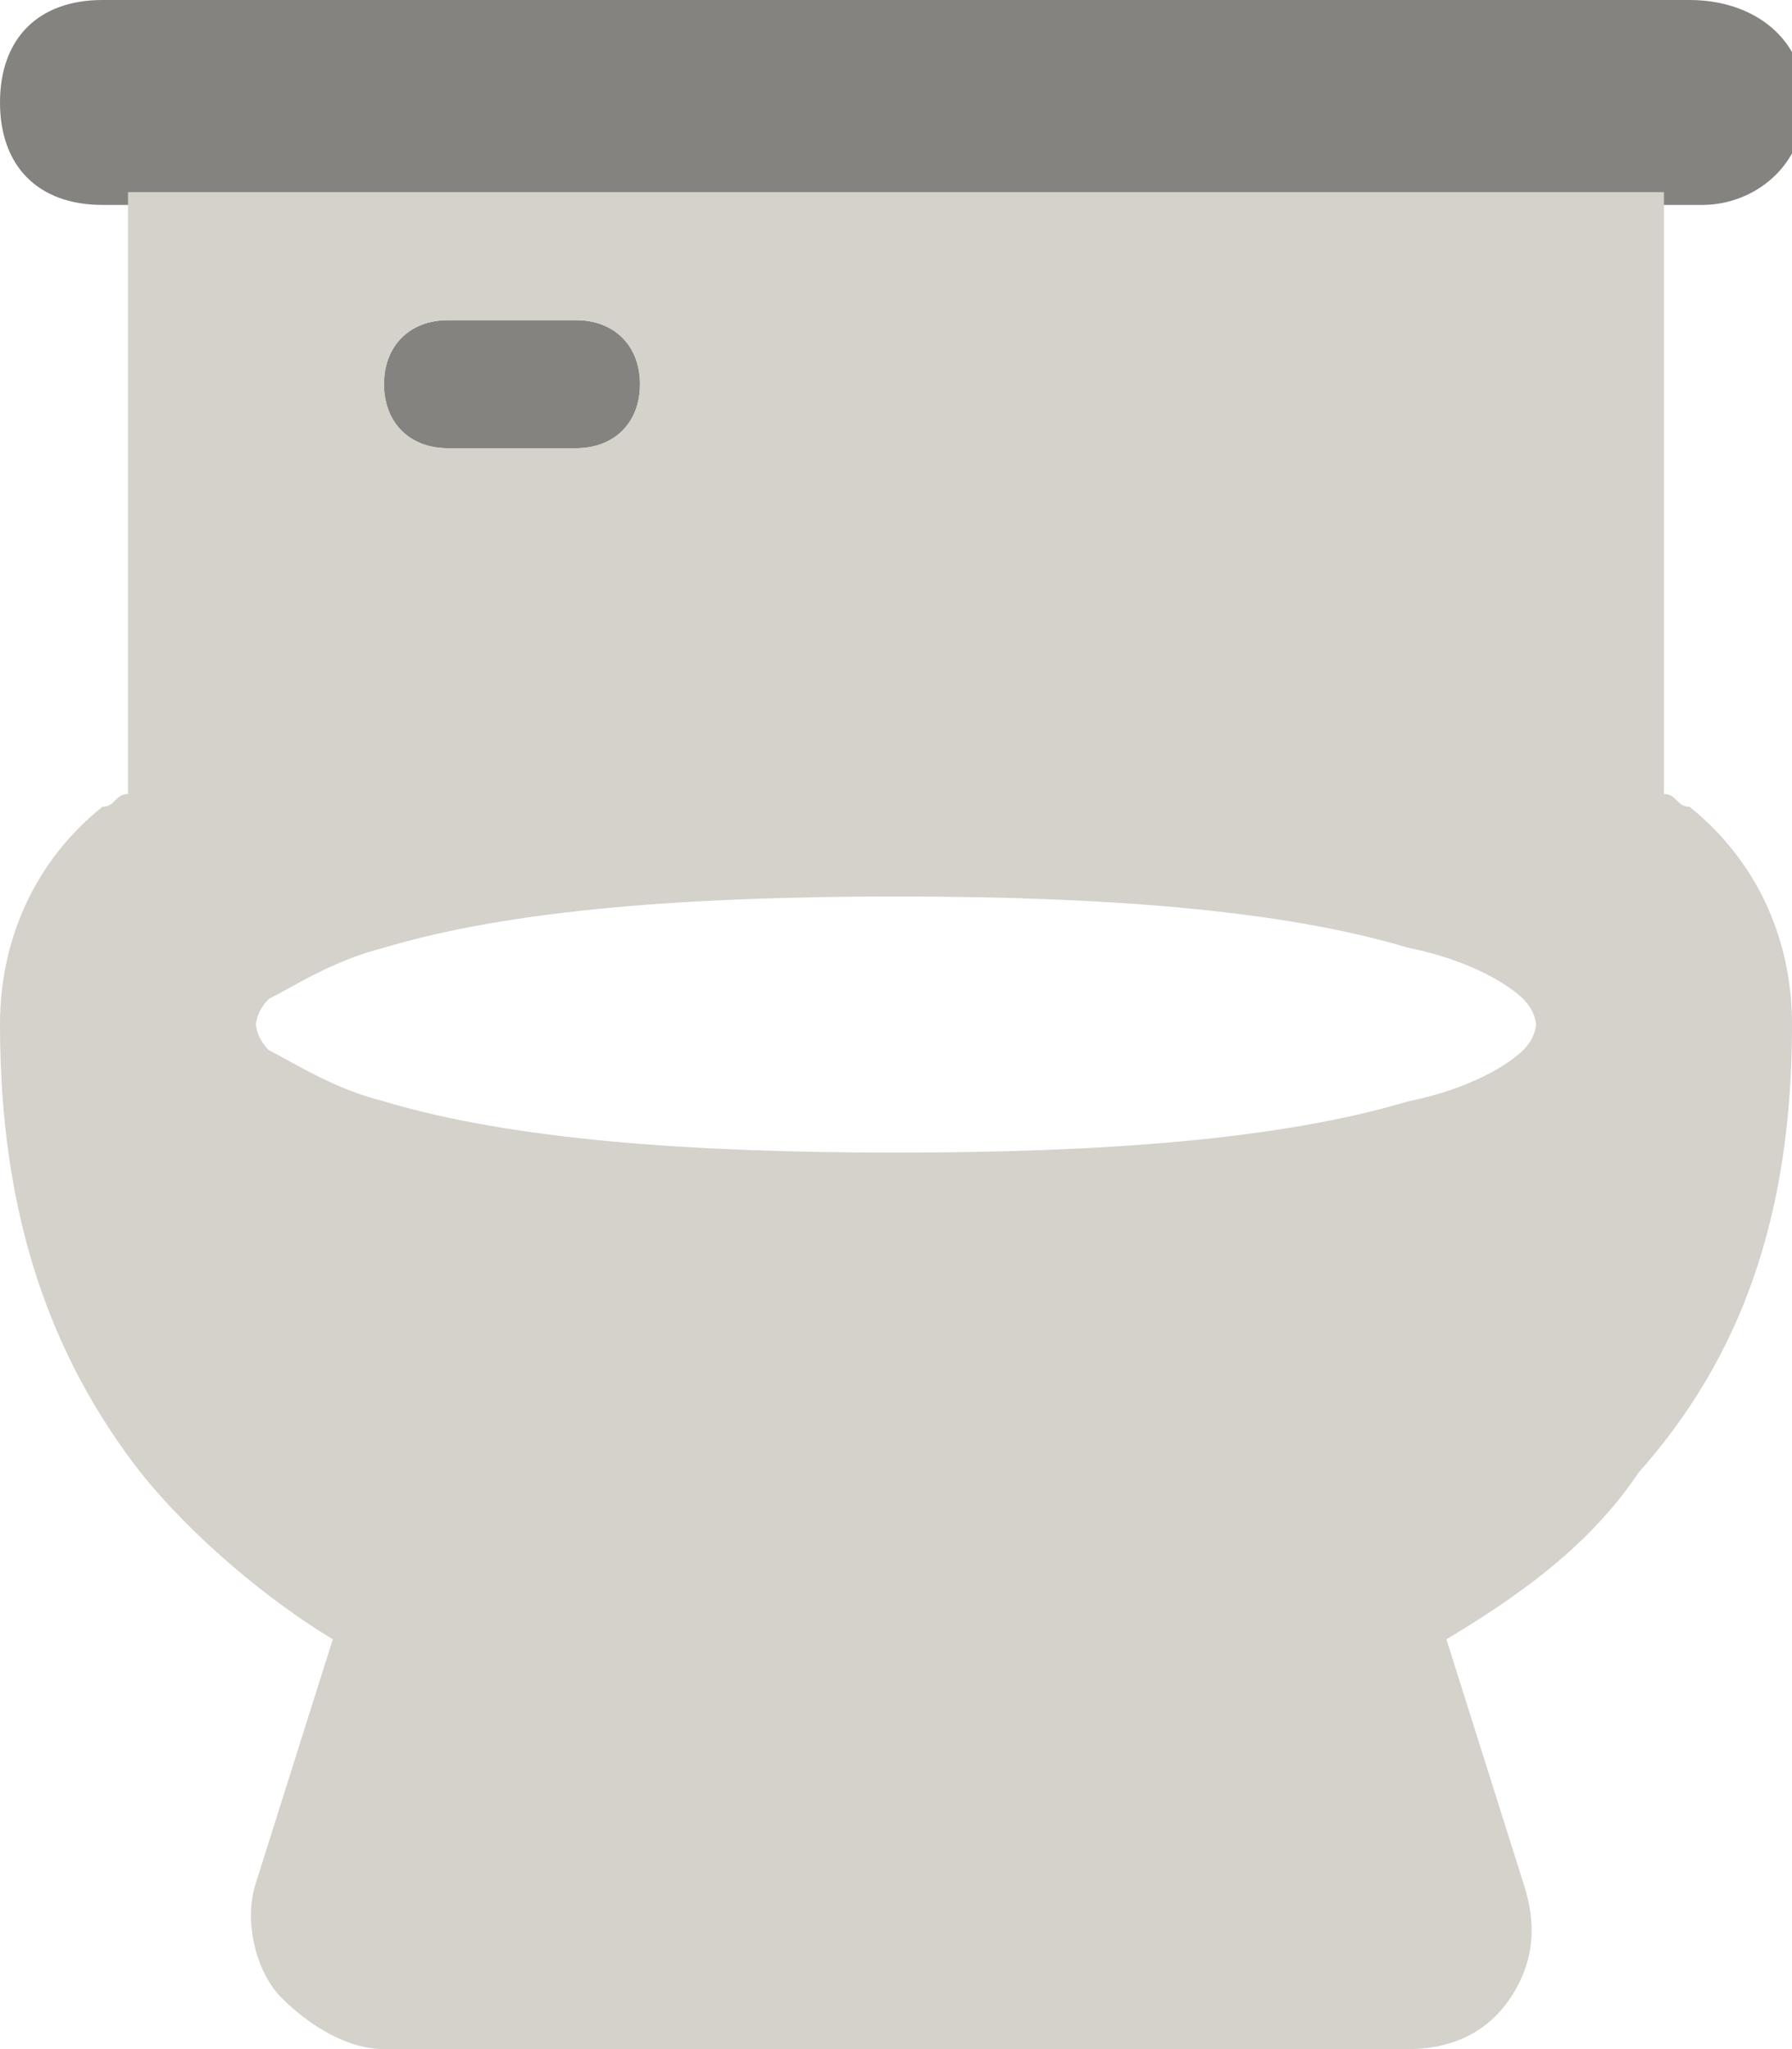
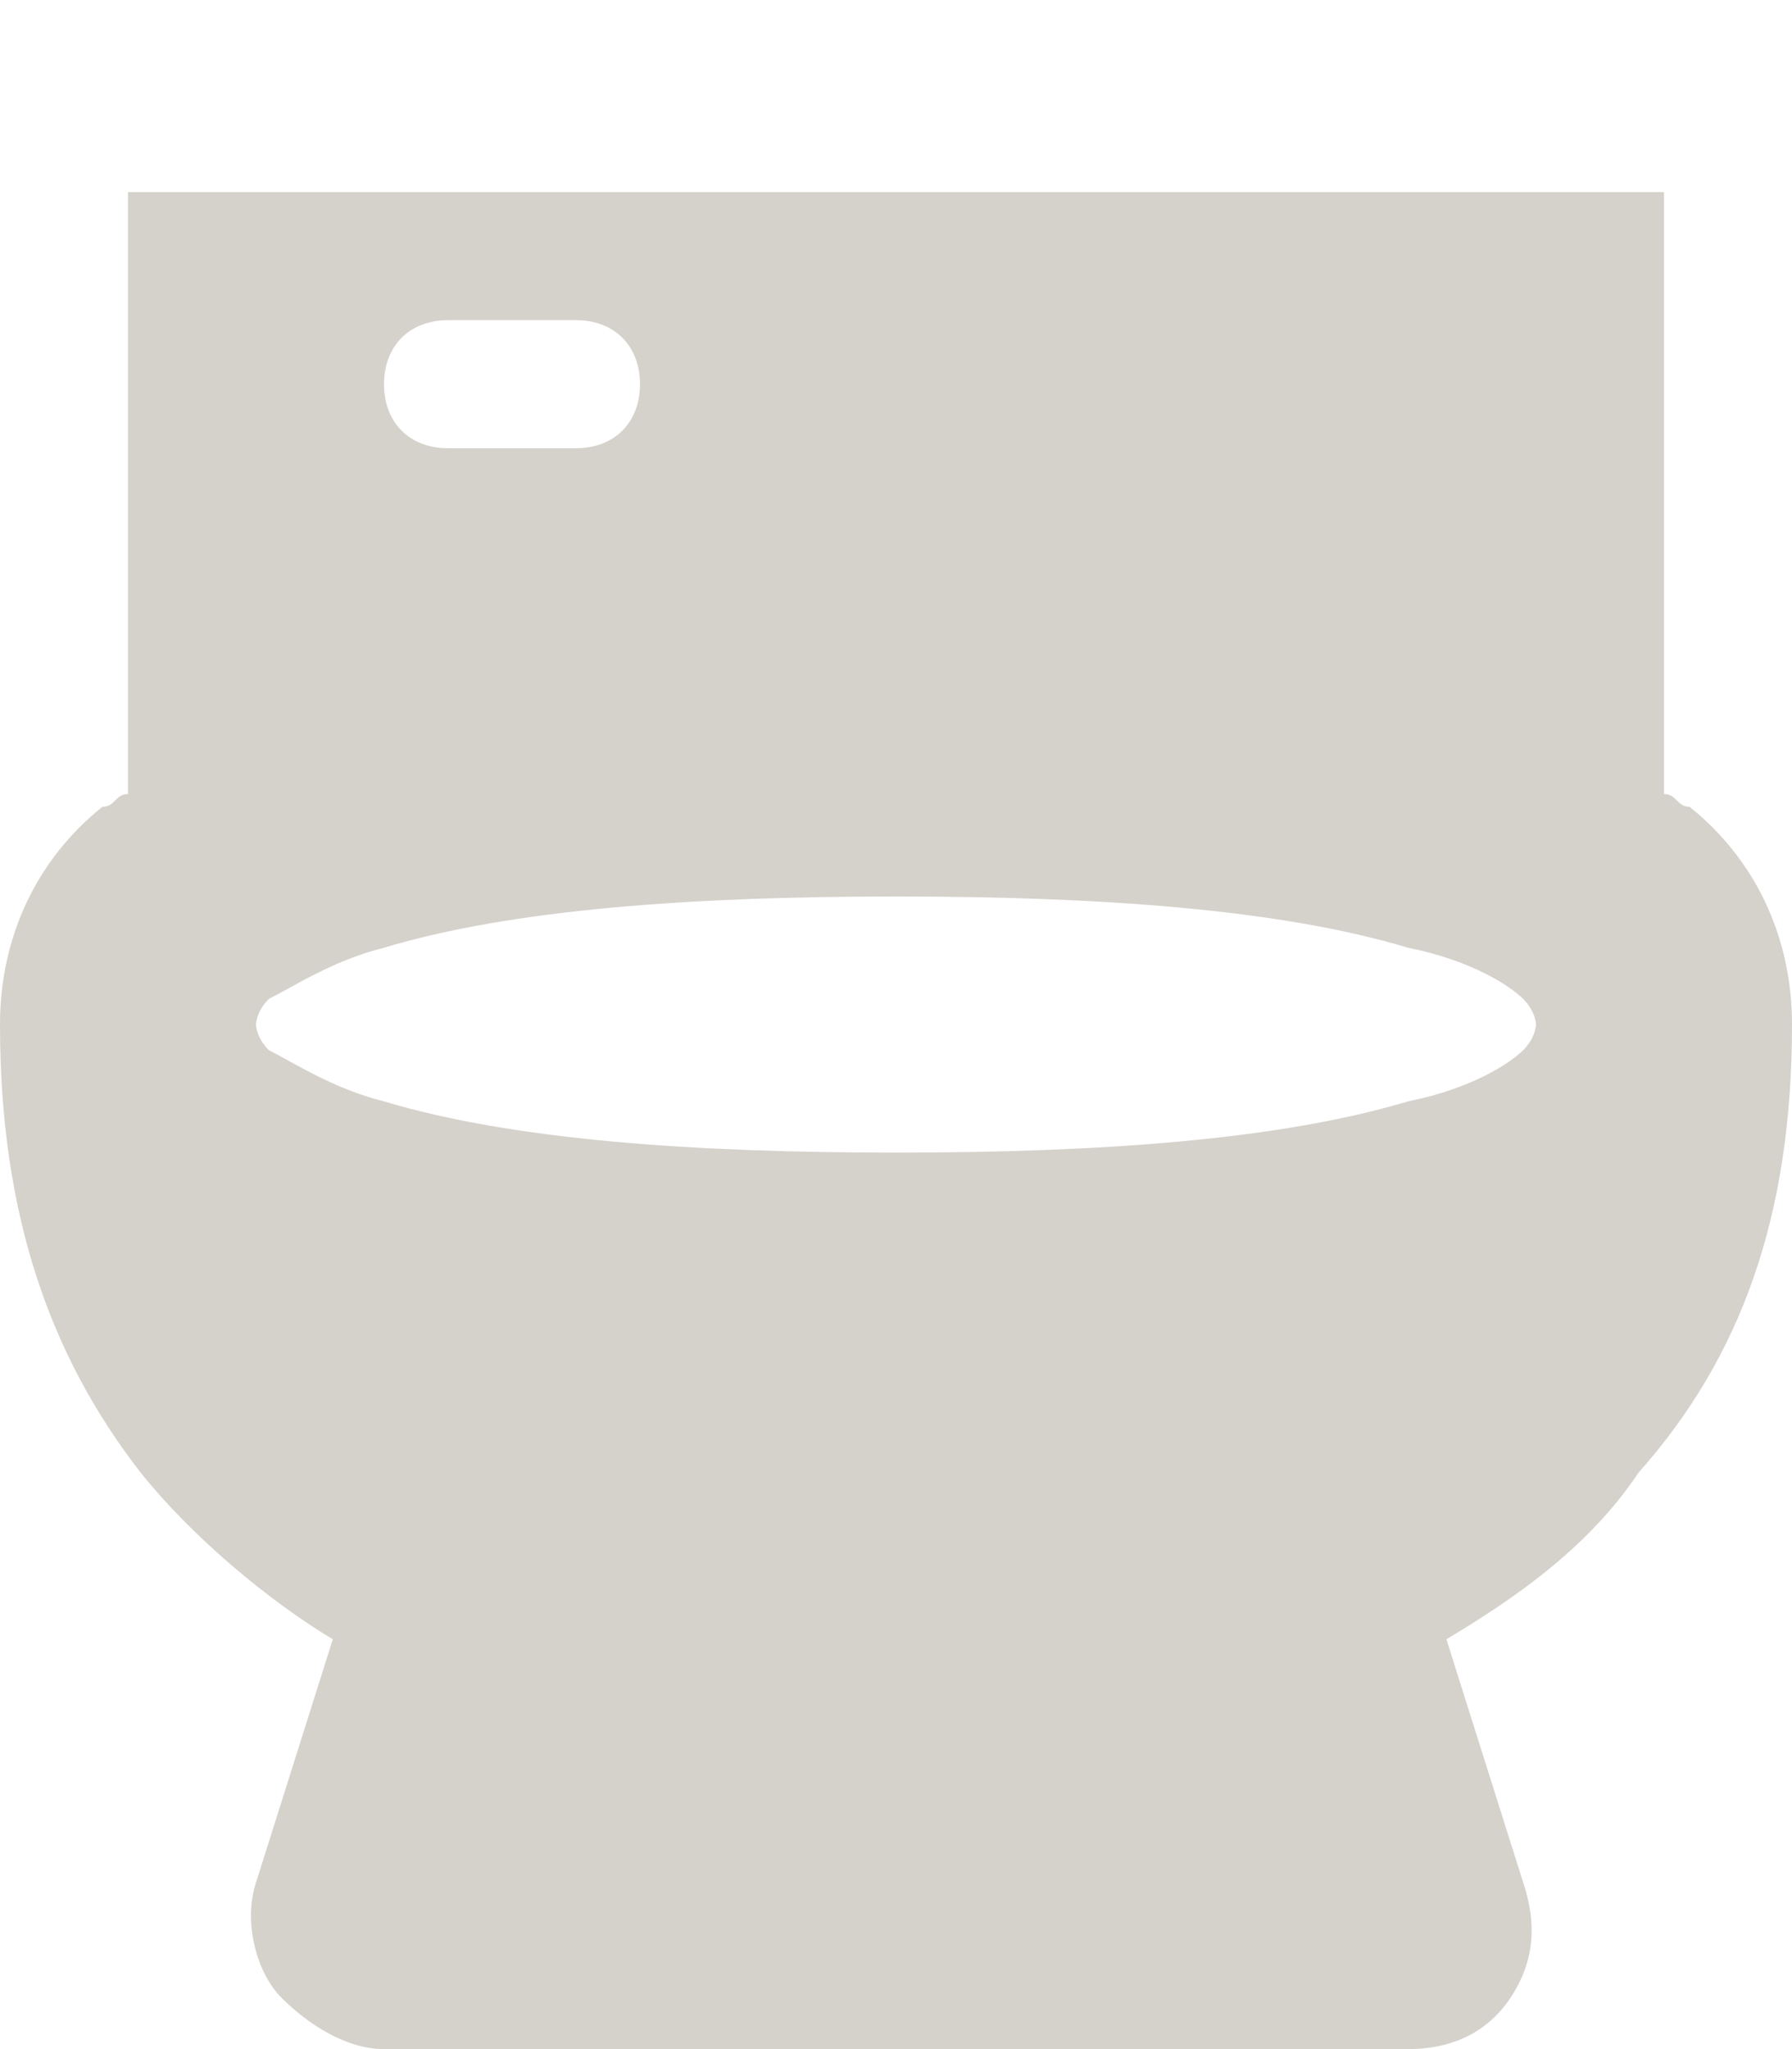
<svg xmlns="http://www.w3.org/2000/svg" version="1.1" id="Lag_1" x="0px" y="0px" viewBox="0 0 14 16" style="enable-background:new 0 0 14 16;" xml:space="preserve">
  <style type="text/css">
	.st0{fill:#858380;enable-background:new    ;}
	.st1{fill:#D5D1CB;}
</style>
-   <path class="st0" d="M0.8,0C0.3,0,0,0.3,0,0.8s0.3,0.8,0.8,0.8h12.5c0.4,0,0.8-0.3,0.8-0.8S13.7,0,13.2,0H0.8z M3.5,2.5  C3.2,2.5,3,2.7,3,3s0.2,0.5,0.5,0.5h1C4.8,3.5,5,3.3,5,3S4.8,2.5,4.5,2.5H3.5z" />
  <path class="st1" d="M13,6.2c0.1,0,0.1,0.1,0.2,0.1C13.7,6.7,14,7.3,14,8c0,1.5-0.4,2.6-1.2,3.5c-0.4,0.6-1,1-1.5,1.3l0.6,1.9  c0.1,0.3,0.1,0.6-0.1,0.9S11.3,16,11,16H3c-0.3,0-0.6-0.2-0.8-0.4S1.9,15,2,14.7l0.6-1.9c-0.5-0.3-1.1-0.8-1.5-1.3  C0.4,10.6,0,9.5,0,8c0-0.7,0.3-1.3,0.8-1.7c0.1,0,0.1-0.1,0.2-0.1V1.5h12V6.2z M12,8L12,8c0,0,0-0.1-0.1-0.2  c-0.1-0.1-0.4-0.3-0.9-0.4C10,7.1,8.6,7,7,7S4,7.1,3,7.4C2.6,7.5,2.3,7.7,2.1,7.8C2,7.9,2,8,2,8v0v0c0,0,0,0.1,0.1,0.2  C2.3,8.3,2.6,8.5,3,8.6C4,8.9,5.4,9,7,9s3-0.1,4-0.4c0.5-0.1,0.8-0.3,0.9-0.4C12,8.1,12,8,12,8L12,8L12,8z M3.5,2.5  C3.2,2.5,3,2.7,3,3s0.2,0.5,0.5,0.5h1C4.8,3.5,5,3.3,5,3S4.8,2.5,4.5,2.5H3.5z" />
</svg>